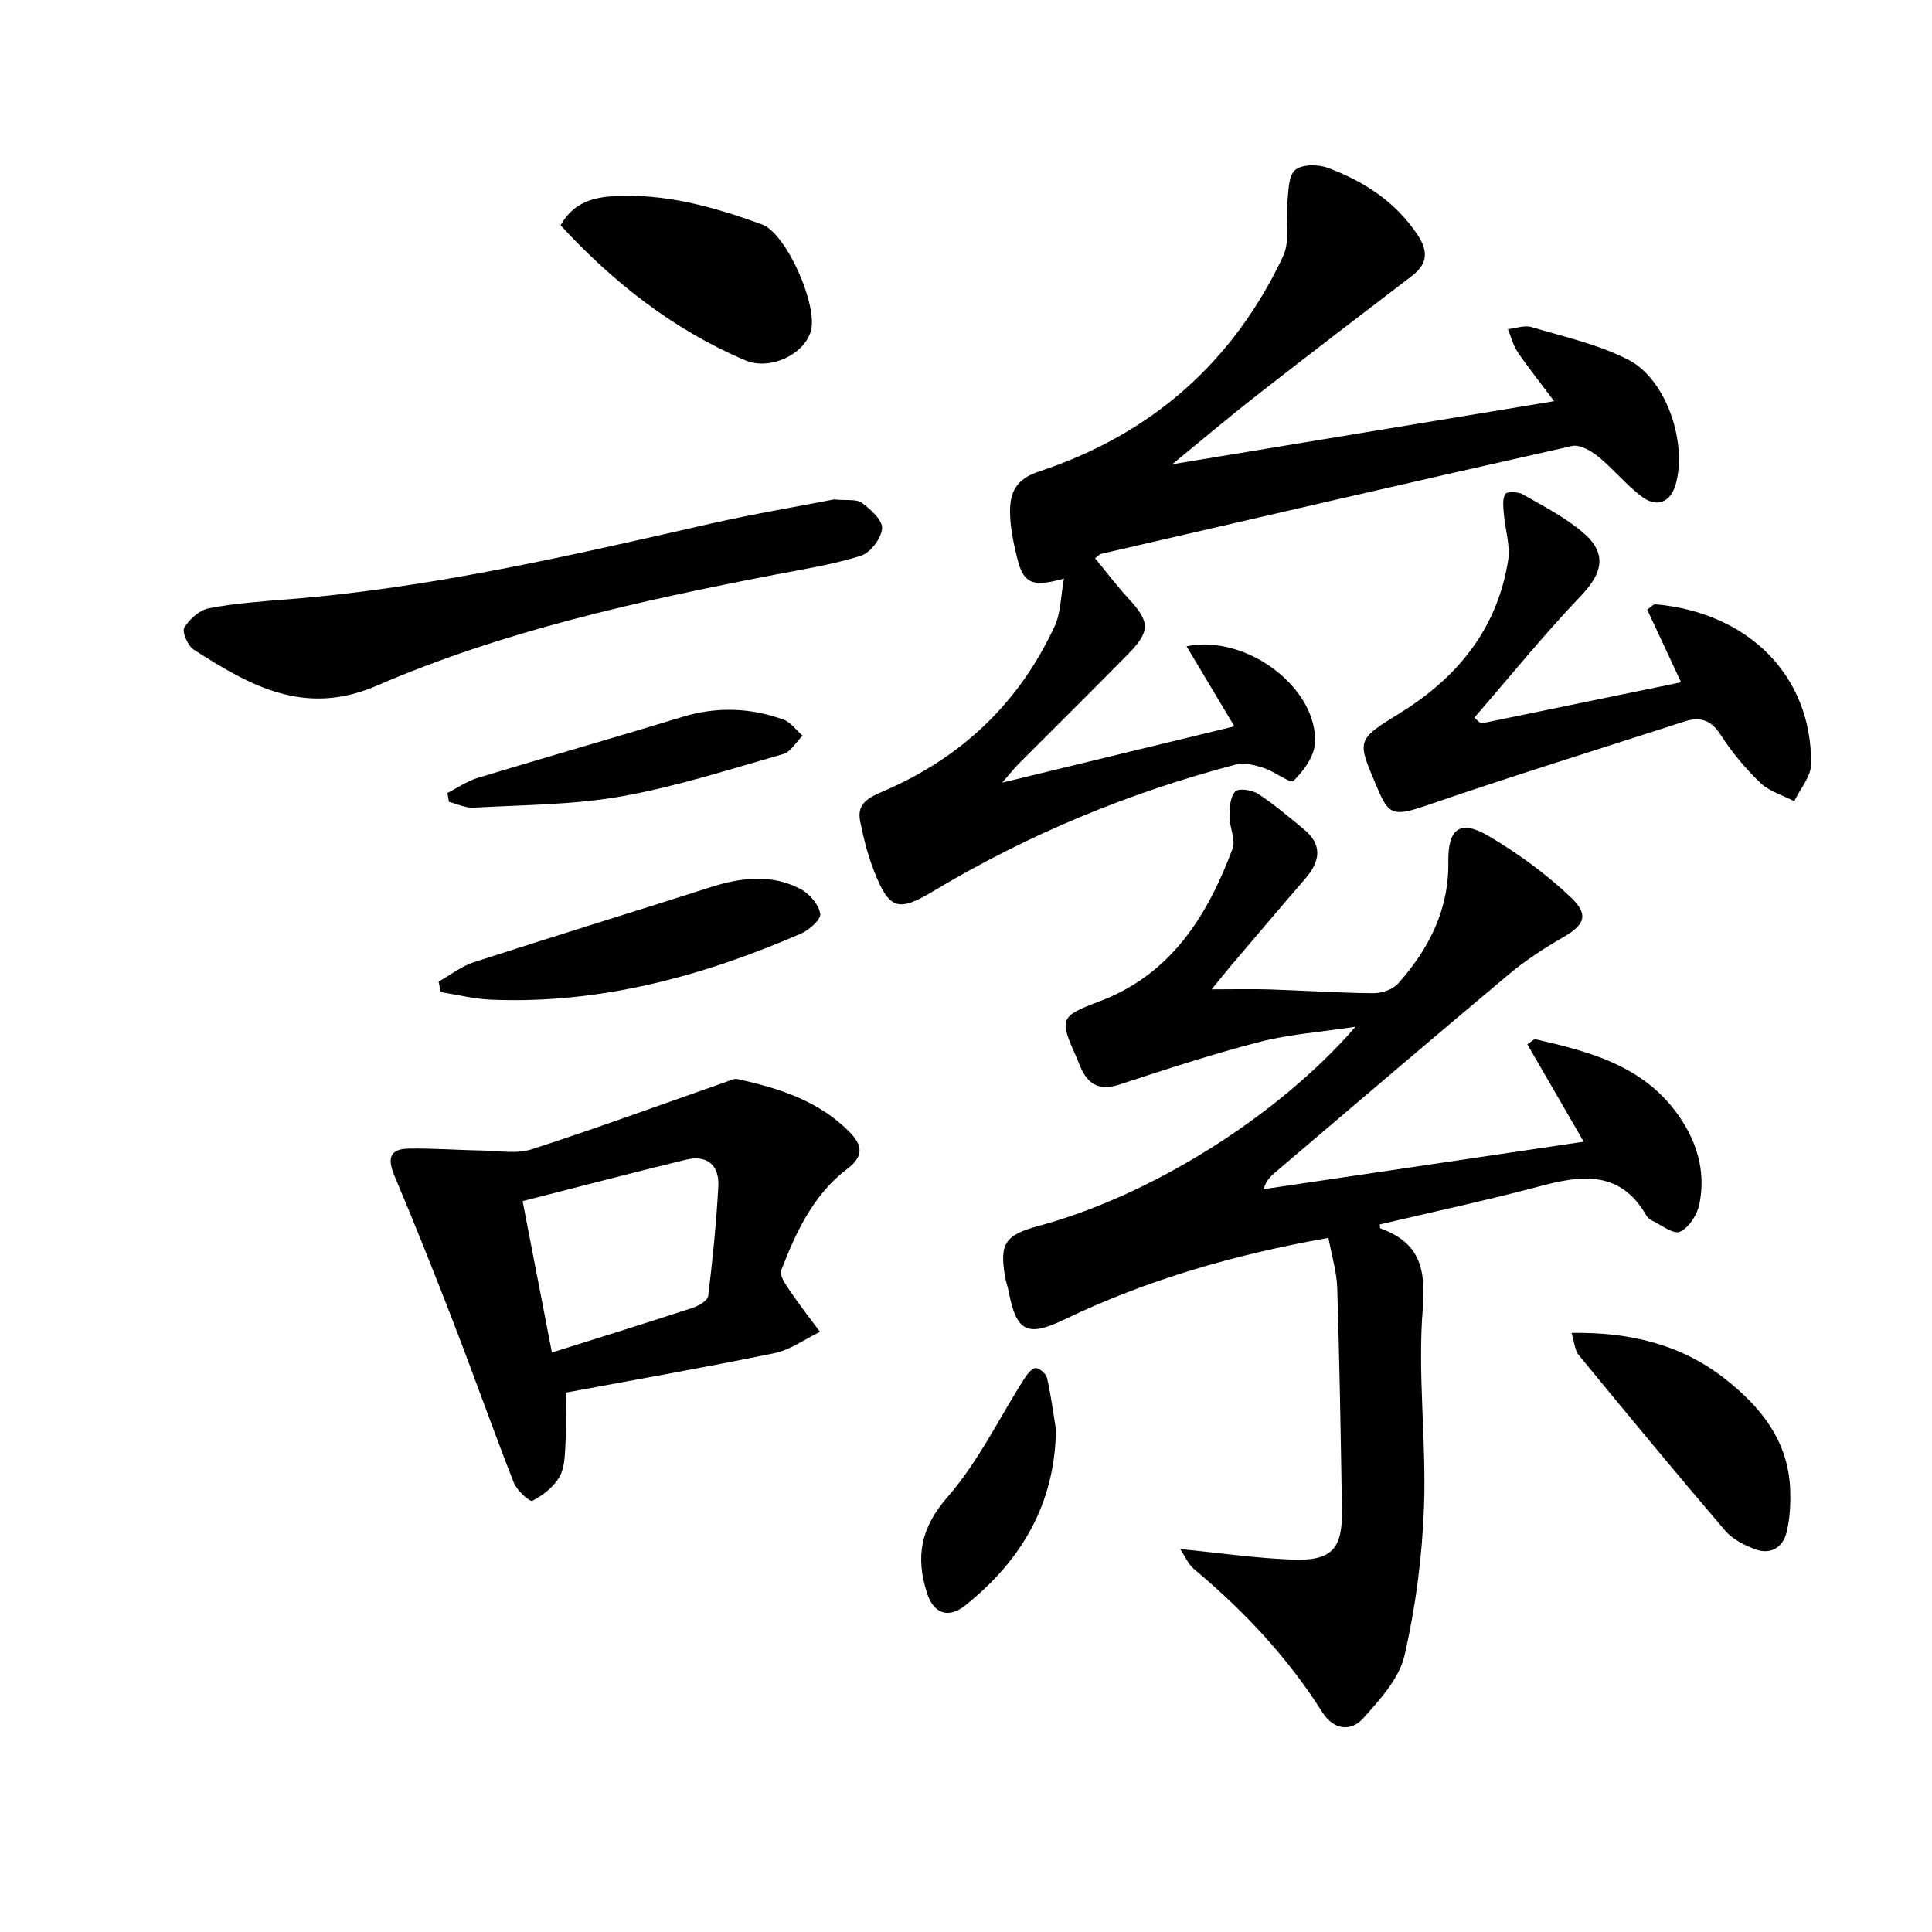
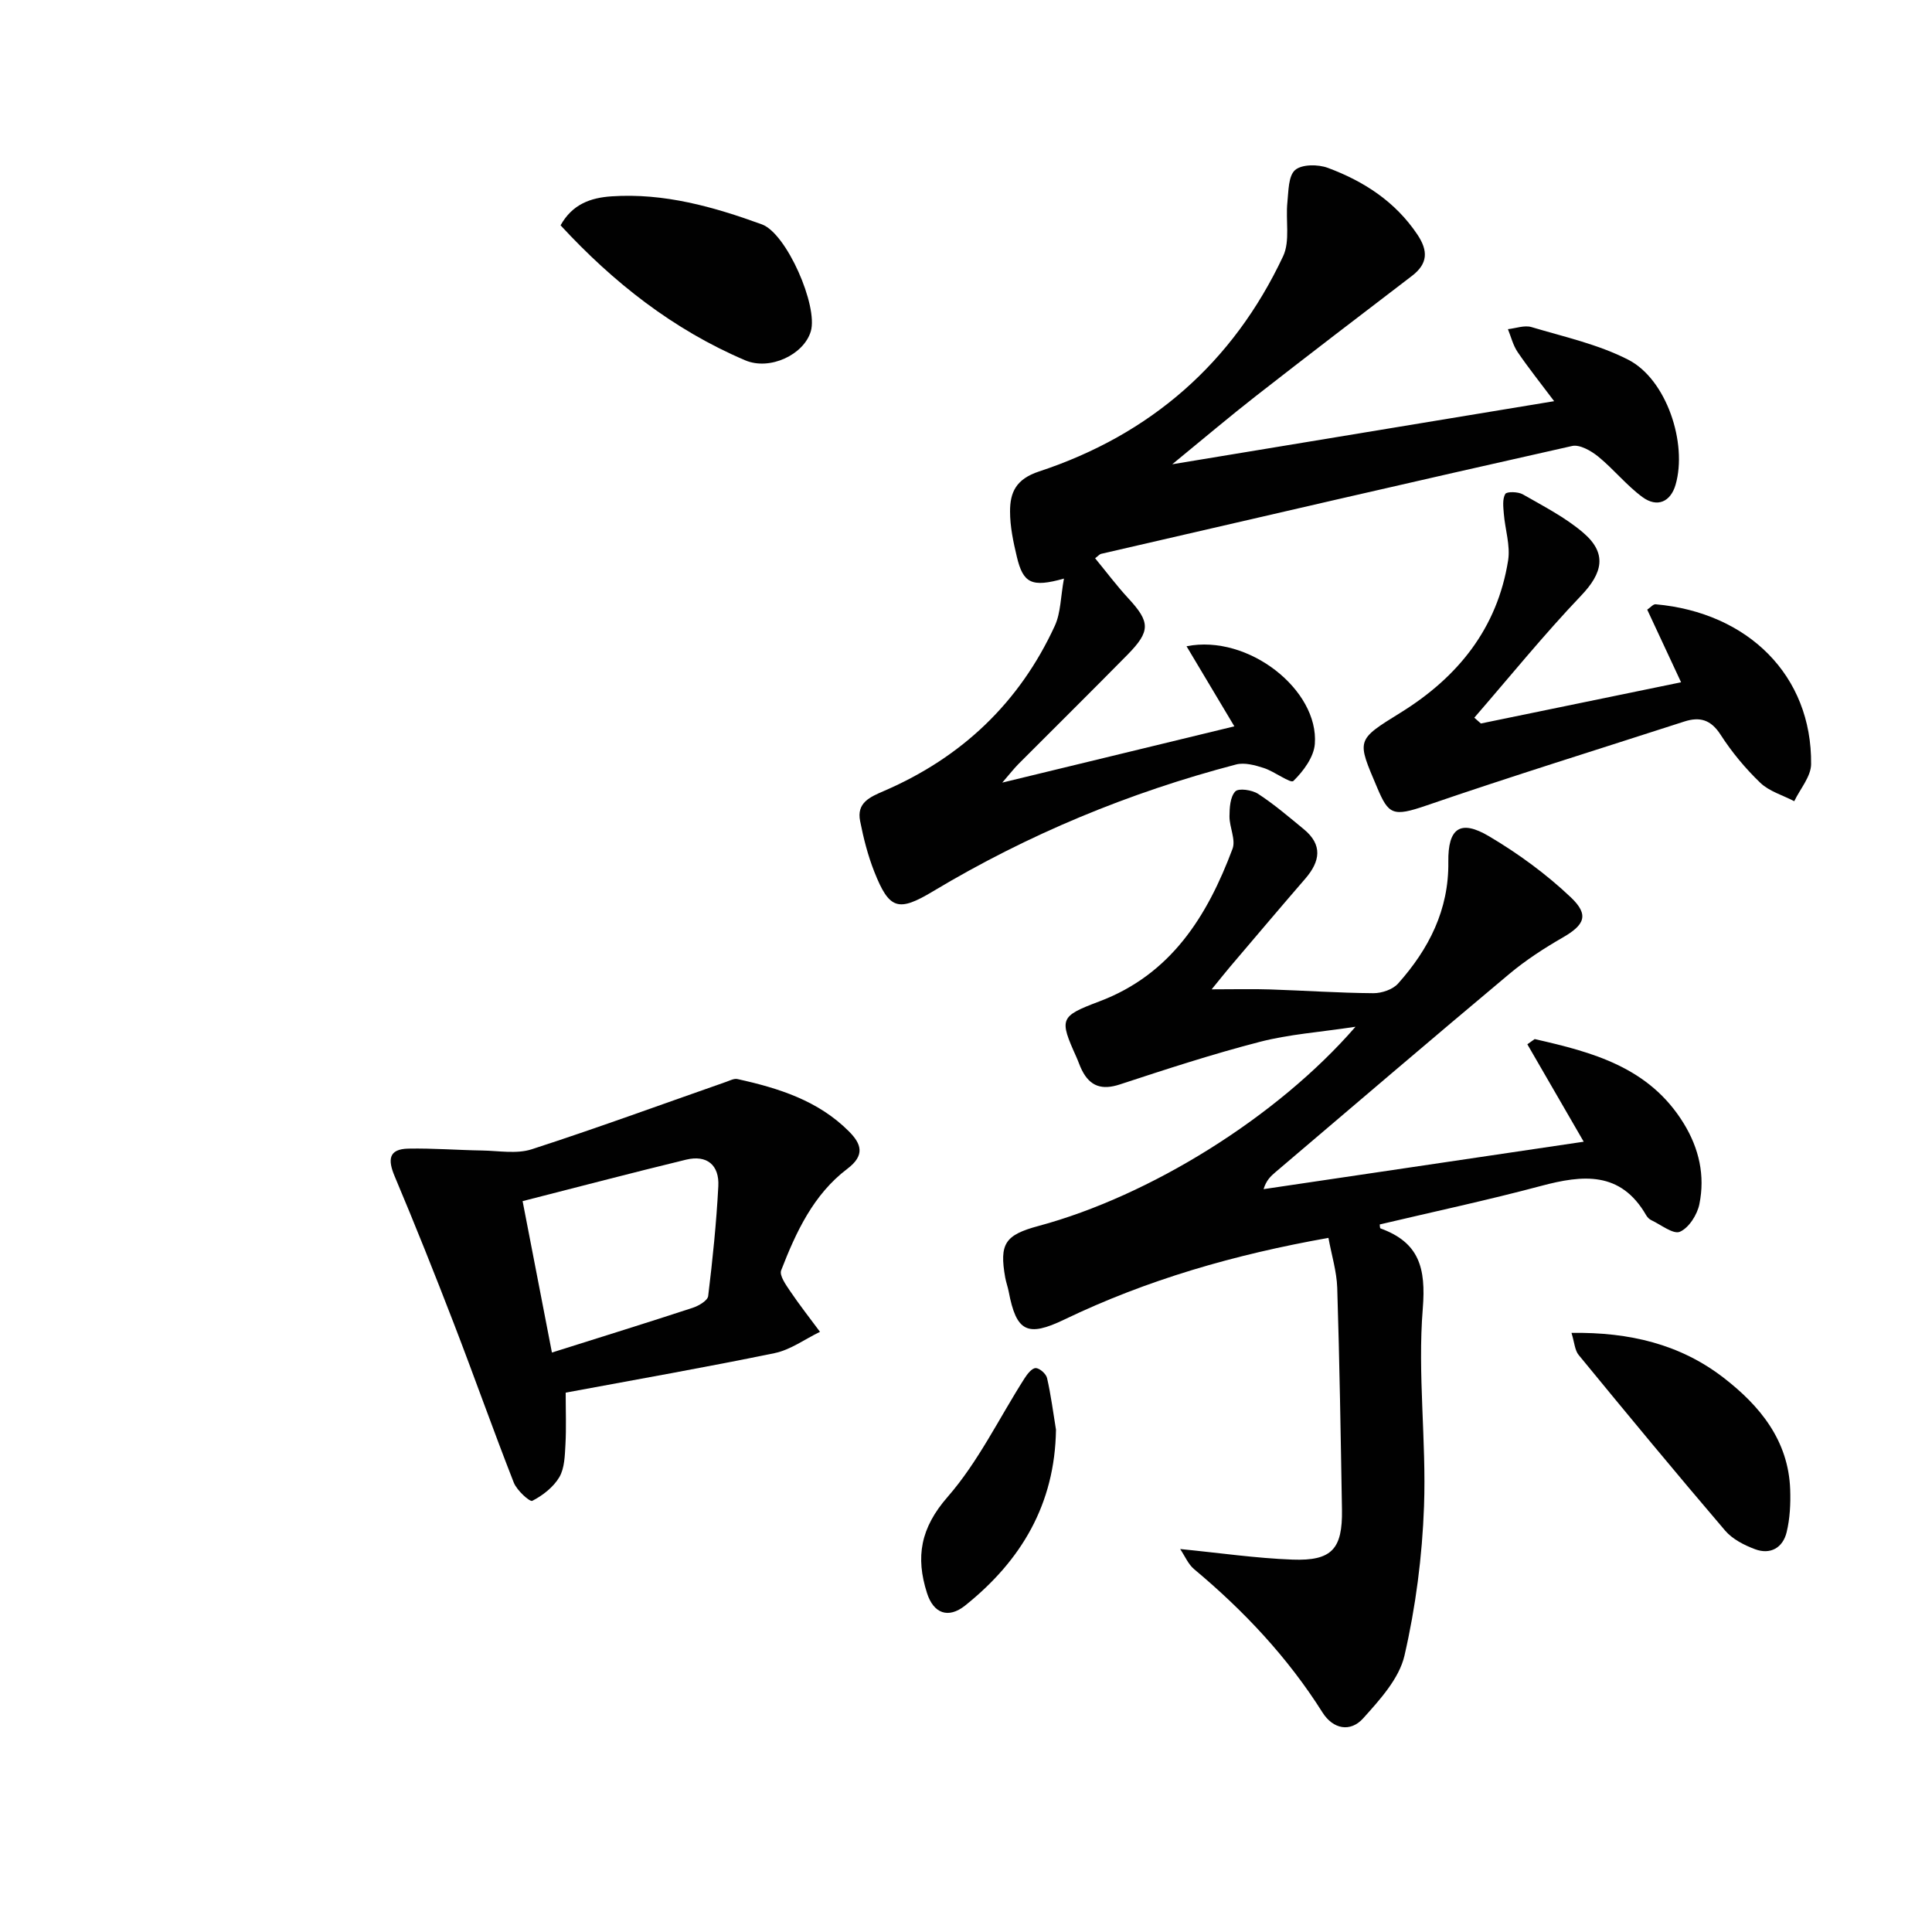
<svg xmlns="http://www.w3.org/2000/svg" enable-background="new 0 0 400 400" viewBox="0 0 400 400">
  <g fill="#010101">
    <path d="m244.34 320.71c8.22.81 15.72 1.91 23.26 2.19 8.16.3 10.37-2.21 10.24-10.34-.26-15.31-.5-30.62-.98-45.92-.11-3.39-1.16-6.75-1.82-10.35-19.42 3.44-37.52 8.65-54.69 16.91-7.65 3.68-9.93 2.53-11.51-5.79-.19-.98-.54-1.92-.72-2.9-1.24-7.01-.06-8.82 6.9-10.69 23.03-6.2 49.39-22.52 65.62-41.24-7.46 1.13-13.79 1.56-19.83 3.13-9.76 2.52-19.37 5.66-28.96 8.81-3.68 1.21-6.15.43-7.85-2.95-.45-.89-.75-1.85-1.16-2.75-3.56-7.9-3.42-8.4 4.72-11.47 14.89-5.6 22.4-17.67 27.62-31.61.71-1.89-.64-4.46-.63-6.71.01-1.78.14-4.04 1.2-5.17.68-.73 3.48-.32 4.73.5 3.33 2.17 6.37 4.78 9.45 7.31 3.95 3.24 3.41 6.66.33 10.23-5.23 6.04-10.38 12.15-15.56 18.23-.94 1.11-1.84 2.25-3.84 4.7 4.89 0 8.48-.1 12.05.02 7.14.23 14.28.73 21.43.78 1.73.01 4.02-.76 5.12-2 6.37-7.14 10.53-15.27 10.4-25.18-.09-6.99 2.46-8.85 8.43-5.31 6.05 3.58 11.86 7.83 16.95 12.66 3.85 3.66 2.79 5.72-1.7 8.31-3.88 2.23-7.69 4.71-11.11 7.58-16.21 13.57-32.27 27.32-48.38 41.01-.96.82-1.89 1.68-2.44 3.5 22.01-3.26 44.02-6.52 66.28-9.82-4-6.91-7.84-13.54-11.67-20.17.51-.36 1.01-.72 1.52-1.08 11.98 2.72 23.69 5.8 30.85 17.45 3.22 5.25 4.44 10.84 3.25 16.72-.44 2.18-2.16 4.9-4.03 5.72-1.37.6-3.93-1.46-5.93-2.4-.43-.2-.83-.62-1.07-1.04-5.28-9.15-13.12-8.35-21.74-6.05-11.05 2.95-22.25 5.34-33.41 7.98.04.23.01.77.16.82 8.01 2.91 9.43 8.18 8.75 16.62-1.1 13.53.75 27.27.26 40.88-.37 10.37-1.72 20.84-4.05 30.95-1.1 4.76-5.1 9.14-8.56 12.99-2.62 2.91-6.21 2.28-8.43-1.25-7.18-11.38-16.26-21.03-26.55-29.63-1.23-1.02-1.9-2.69-2.9-4.18z" />
    <path d="m220.28 119.79c-6.71 1.89-8.45.98-9.76-4.54-.73-3.06-1.4-6.22-1.4-9.34-.01-3.97 1.22-6.72 6.01-8.3 23.07-7.61 40.15-22.51 50.52-44.55 1.49-3.16.5-7.43.89-11.17.24-2.33.19-5.47 1.6-6.69 1.41-1.21 4.76-1.2 6.79-.44 7.44 2.77 13.94 6.97 18.51 13.78 2.27 3.39 2.21 6.04-1.12 8.59-10.8 8.25-21.6 16.51-32.31 24.87-5.48 4.28-10.79 8.78-17.31 14.12 26.85-4.44 52.35-8.65 79.07-13.06-2.8-3.73-5.31-6.86-7.56-10.17-.95-1.39-1.36-3.15-2.01-4.74 1.63-.17 3.42-.87 4.88-.43 6.77 2.02 13.85 3.58 20.06 6.77 7.9 4.07 12.26 17.28 9.77 25.87-1.02 3.53-3.79 4.82-6.88 2.54-3.31-2.44-5.95-5.78-9.16-8.39-1.47-1.19-3.82-2.53-5.4-2.17-32.54 7.3-65.02 14.83-97.51 22.33-.29.07-.53.38-1.23.91 2.29 2.78 4.45 5.67 6.88 8.3 4.53 4.9 4.64 6.78-.18 11.68-7.48 7.6-15.07 15.09-22.6 22.65-.91.92-1.7 1.95-3.32 3.82 16.6-4.03 32.1-7.79 48.05-11.65-3.41-5.72-6.55-10.97-9.9-16.58 12.8-2.56 27.43 9.06 26.56 20.24-.21 2.72-2.38 5.64-4.44 7.65-.58.57-3.91-1.97-6.12-2.68-1.82-.59-4-1.19-5.75-.73-22.14 5.8-43.11 14.48-62.76 26.27-7.17 4.3-9.04 3.77-12.14-4.08-1.33-3.36-2.23-6.92-2.93-10.47-.76-3.8 1.99-4.97 4.98-6.26 16.05-6.93 28.02-18.27 35.34-34.2 1.23-2.7 1.19-6.01 1.88-9.75z" />
    <path d="m117.12 288.33c0 3.81.14 7.28-.05 10.73-.13 2.29-.17 4.89-1.26 6.76-1.22 2.07-3.43 3.79-5.6 4.91-.53.27-3.21-2.17-3.84-3.78-4.29-10.94-8.2-22.03-12.43-32.99-3.93-10.19-7.98-20.34-12.22-30.4-1.44-3.41-1.33-5.67 2.83-5.75 5.1-.1 10.2.31 15.31.39 3.42.06 7.1.75 10.21-.25 13.52-4.38 26.87-9.28 40.29-13.97.76-.27 1.63-.73 2.33-.57 8.51 1.87 16.74 4.46 23.1 10.86 2.53 2.55 3.37 4.9-.36 7.72-7 5.29-10.63 13.09-13.7 21.03-.4 1.04.96 2.96 1.83 4.25 1.96 2.9 4.13 5.66 6.21 8.47-3.12 1.51-6.1 3.73-9.4 4.41-14.25 2.94-28.58 5.45-43.25 8.18zm-8.92-39.65c2.12 10.96 4.08 21.05 6.07 31.35 10.23-3.23 19.71-6.17 29.14-9.26 1.25-.41 3.09-1.49 3.21-2.43.92-7.56 1.7-15.14 2.1-22.75.23-4.36-2.34-6.55-6.69-5.49-11.21 2.72-22.37 5.66-33.83 8.58z" />
    <path d="m306.6 149.79c13.59-2.79 27.17-5.59 41.45-8.53-2.4-5.15-4.68-10.04-7.01-15.04.68-.45 1.24-1.16 1.74-1.11 19.09 1.7 32.38 14.71 32.19 33.11-.03 2.57-2.27 5.11-3.49 7.66-2.37-1.24-5.17-2.03-7.03-3.81-3.09-2.97-5.91-6.36-8.23-9.97-2-3.1-4.28-3.75-7.49-2.72-17.81 5.76-35.69 11.3-53.38 17.38-7 2.41-7.86 1.89-10.23-3.71-4.21-9.93-4.43-9.75 4.88-15.52 11.85-7.34 20.01-17.45 22.24-31.5.49-3.1-.63-6.43-.89-9.67-.11-1.38-.32-3.02.3-4.09.31-.53 2.65-.48 3.63.08 4.29 2.46 8.81 4.77 12.53 7.96 4.98 4.27 4.01 8.33-.47 13.02-7.71 8.09-14.77 16.8-22.1 25.26.45.41.91.8 1.36 1.2z" />
-     <path d="m172.67 103.4c2.58.26 4.64-.13 5.79.72 1.82 1.34 4.32 3.63 4.17 5.3-.18 2.06-2.43 5.03-4.41 5.65-5.82 1.83-11.92 2.78-17.94 3.94-28.06 5.42-55.99 11.59-82.3 22.96-14.96 6.47-26.29-.05-37.87-7.47-1.22-.78-2.48-3.69-1.96-4.55 1.06-1.77 3.16-3.65 5.12-4.02 5.36-1.03 10.86-1.41 16.31-1.85 29.72-2.35 58.64-9.09 87.6-15.68 8.71-1.98 17.54-3.45 25.49-5z" />
    <path d="m116.06 46.65c2.43-4.36 6.19-5.71 10.56-6 10.87-.73 21.1 2.16 31.11 5.8 5.14 1.87 11.68 16.92 10.14 22.14-1.43 4.84-8.47 8.18-13.58 6.01-14.92-6.35-27.35-16.16-38.23-27.95z" />
    <path d="m325.36 275.96c12.04-.18 22.53 2.37 31.47 9.27 7.52 5.8 13.46 12.98 13.81 23.19.1 2.94-.05 5.99-.74 8.82-.78 3.2-3.35 4.7-6.53 3.51-2.26-.84-4.7-2.09-6.22-3.88-10.24-11.98-20.29-24.14-30.29-36.32-.82-.98-.88-2.58-1.5-4.59z" />
-     <path d="m90.81 203.23c2.43-1.36 4.7-3.18 7.3-4.02 16.25-5.27 32.59-10.27 48.86-15.48 6.39-2.05 12.75-2.87 18.86.38 1.81.96 3.67 3.17 3.99 5.07.2 1.14-2.27 3.37-3.97 4.11-20.47 8.87-41.65 14.61-64.2 13.68-3.48-.14-6.94-1.03-10.41-1.57-.14-.73-.29-1.45-.43-2.17z" />
-     <path d="m92.62 164.18c2.07-1.05 4.04-2.44 6.23-3.11 14.11-4.29 28.29-8.32 42.39-12.63 7.12-2.18 14.1-1.94 20.99.55 1.51.55 2.63 2.19 3.93 3.32-1.32 1.31-2.42 3.35-3.98 3.8-11.13 3.18-22.22 6.77-33.58 8.78-10.02 1.77-20.36 1.75-30.58 2.33-1.66.09-3.38-.78-5.07-1.2-.12-.61-.23-1.22-.33-1.84z" />
    <path d="m218.63 296c-.22 15.4-7.18 27.11-18.81 36.41-3.51 2.8-6.55 1.62-7.89-2.57-2.41-7.52-1.34-13.5 4.27-19.93 6.34-7.26 10.65-16.29 15.9-24.51.57-.9 1.53-2.14 2.32-2.15.81-.01 2.16 1.18 2.36 2.06.81 3.51 1.26 7.11 1.85 10.69z" />
  </g>
</svg>